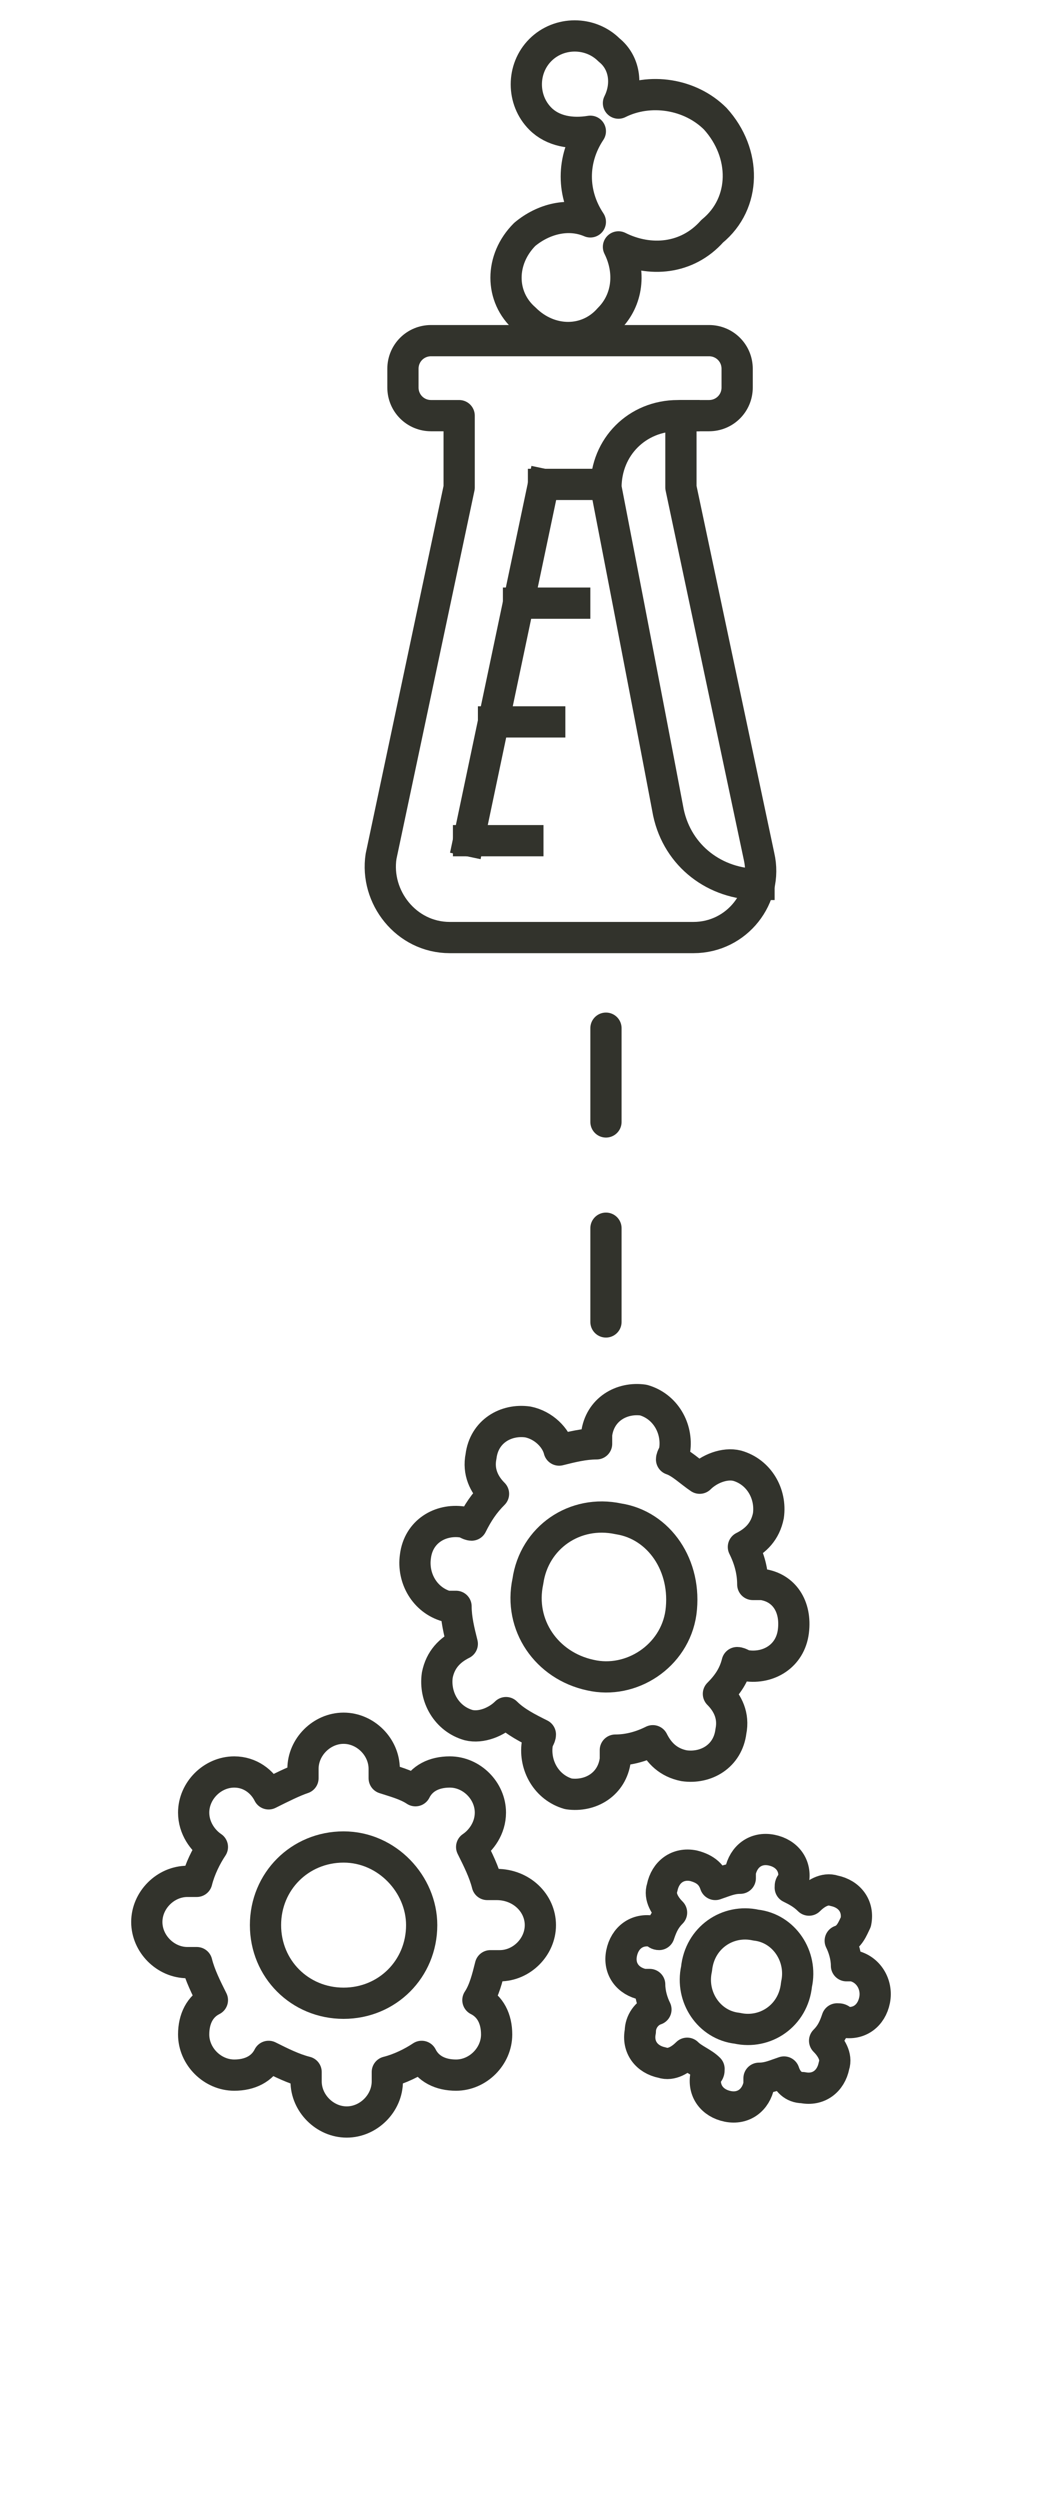
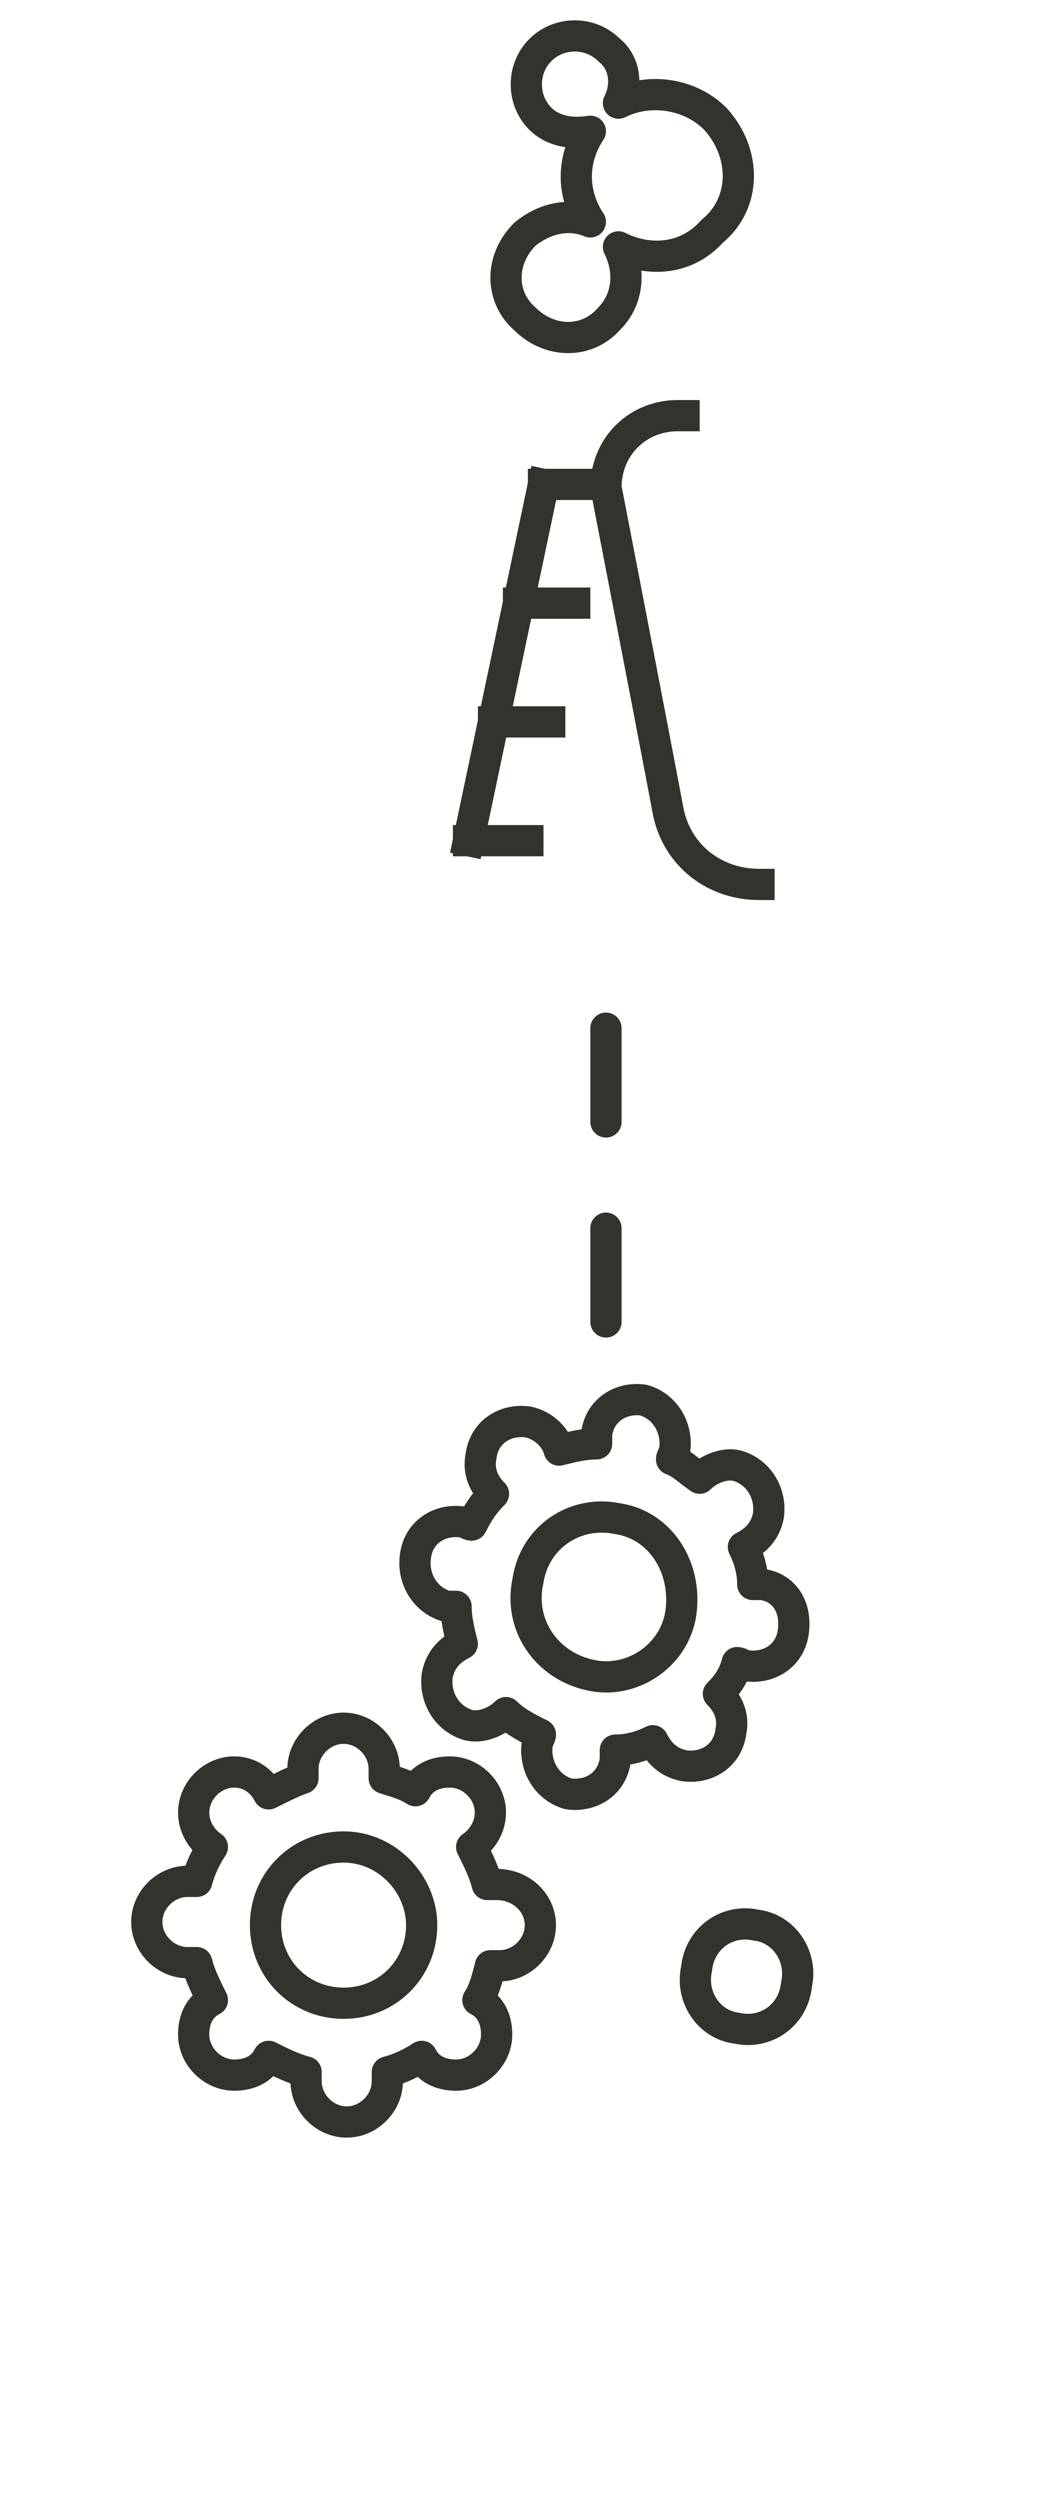
<svg xmlns="http://www.w3.org/2000/svg" version="1.1" id="Calque_1" x="0px" y="0px" viewBox="0 0 34 80" style="enable-background:new 0 0 34 80;" xml:space="preserve">
  <style type="text/css">
	.st0{fill:none;stroke:#32332C;stroke-linecap:square;stroke-linejoin:round;}
	.st1{fill:none;stroke:#32332C;stroke-linecap:round;stroke-linejoin:round;}
</style>
-   <path class="st0" d="M24.3,27.4l-2.5-11.8v-2.3h0.9c0.5,0,0.9-0.4,0.9-0.9v-0.6c0-0.5-0.4-0.9-0.9-0.9h-0.9h-7.1h-0.9  c-0.5,0-0.9,0.4-0.9,0.9v0.6c0,0.5,0.4,0.9,0.9,0.9h0.9v2.3l-2.5,11.8C12,28.7,13,30,14.4,30h7.8C23.6,30,24.6,28.7,24.3,27.4z" />
  <line class="st0" x1="15" y1="26.9" x2="16.9" y2="26.9" />
  <line class="st0" x1="15.8" y1="23.1" x2="17.6" y2="23.1" />
  <line class="st0" x1="16.6" y1="19.3" x2="18.4" y2="19.3" />
  <line class="st0" x1="17.4" y1="15.5" x2="19.2" y2="15.5" />
  <line class="st0" x1="15" y1="26.9" x2="17.4" y2="15.5" />
  <path class="st0" d="M22.9,3.8c-0.8-0.8-2.1-1-3.1-0.5c0.3-0.6,0.2-1.3-0.3-1.7c-0.6-0.6-1.6-0.6-2.2,0c-0.6,0.6-0.6,1.6,0,2.2  c0.4,0.4,1,0.5,1.6,0.4c-0.6,0.9-0.6,2,0,2.9c-0.7-0.3-1.5-0.1-2.1,0.4c-0.8,0.8-0.8,2,0,2.7c0.8,0.8,2,0.8,2.7,0  c0.6-0.6,0.7-1.5,0.3-2.3c1,0.5,2.2,0.4,3-0.5C23.9,6.5,23.9,4.9,22.9,3.8z" />
  <path class="st0" d="M21.9,13.3h-0.2c-1.3,0-2.3,1-2.3,2.3c0,0,1.3,6.7,2,10.4c0.3,1.4,1.5,2.3,2.9,2.3" />
  <g>
-     <path class="st1" d="M19.8,48.6c-1.4-0.3-2.7,0.6-2.9,2c-0.3,1.4,0.6,2.7,2,3c1.3,0.3,2.7-0.6,2.9-2C22,50.1,21.1,48.8,19.8,48.6z" />
+     <path class="st1" d="M19.8,48.6c-1.4-0.3-2.7,0.6-2.9,2c-0.3,1.4,0.6,2.7,2,3c1.3,0.3,2.7-0.6,2.9-2C22,50.1,21.1,48.8,19.8,48.6" />
    <path class="st1" d="M24.4,50.7c-0.1,0-0.2,0-0.3,0c0-0.4-0.1-0.8-0.3-1.2c0.4-0.2,0.7-0.5,0.8-1c0.1-0.7-0.3-1.4-1-1.6   c-0.4-0.1-0.9,0.1-1.2,0.4c-0.3-0.2-0.6-0.5-0.9-0.6c0-0.1,0.1-0.2,0.1-0.3c0.1-0.7-0.3-1.4-1-1.6c-0.7-0.1-1.4,0.3-1.5,1.1   c0,0.1,0,0.2,0,0.3c-0.4,0-0.8,0.1-1.2,0.2c-0.1-0.4-0.5-0.8-1-0.9c-0.7-0.1-1.4,0.3-1.5,1.1c-0.1,0.5,0.1,0.9,0.4,1.2   c-0.3,0.3-0.5,0.6-0.7,1c-0.1,0-0.2-0.1-0.3-0.1c-0.7-0.1-1.4,0.3-1.5,1.1c-0.1,0.7,0.3,1.4,1,1.6c0.1,0,0.2,0,0.3,0   c0,0.4,0.1,0.8,0.2,1.2c-0.4,0.2-0.7,0.5-0.8,1c-0.1,0.7,0.3,1.4,1,1.6c0.4,0.1,0.9-0.1,1.2-0.4c0.3,0.3,0.7,0.5,1.1,0.7   c0,0.1-0.1,0.2-0.1,0.3c-0.1,0.7,0.3,1.4,1,1.6c0.7,0.1,1.4-0.3,1.5-1.1c0-0.1,0-0.2,0-0.3c0.4,0,0.8-0.1,1.2-0.3   c0.2,0.4,0.5,0.7,1,0.8c0.7,0.1,1.4-0.3,1.5-1.1c0.1-0.5-0.1-0.9-0.4-1.2c0.3-0.3,0.5-0.6,0.6-1c0.1,0,0.2,0.1,0.3,0.1   c0.7,0.1,1.4-0.3,1.5-1.1S25.1,50.8,24.4,50.7z" />
    <g>
      <path class="st1" d="M11,59.1c-1.4,0-2.5,1.1-2.5,2.5c0,1.4,1.1,2.5,2.5,2.5c1.4,0,2.5-1.1,2.5-2.5C13.5,60.3,12.4,59.1,11,59.1z" />
      <path class="st1" d="M15.9,60.3c-0.1,0-0.2,0-0.3,0c-0.1-0.4-0.3-0.8-0.5-1.2c0.3-0.2,0.6-0.6,0.6-1.1c0-0.7-0.6-1.3-1.3-1.3    c-0.5,0-0.9,0.2-1.1,0.6c-0.3-0.2-0.7-0.3-1-0.4c0-0.1,0-0.2,0-0.3c0-0.7-0.6-1.3-1.3-1.3c-0.7,0-1.3,0.6-1.3,1.3    c0,0.1,0,0.2,0,0.3C9.4,57,9,57.2,8.6,57.4C8.4,57,8,56.7,7.5,56.7c-0.7,0-1.3,0.6-1.3,1.3c0,0.5,0.3,0.9,0.6,1.1    c-0.2,0.3-0.4,0.7-0.5,1.1c-0.1,0-0.2,0-0.3,0c-0.7,0-1.3,0.6-1.3,1.3c0,0.7,0.6,1.3,1.3,1.3c0.1,0,0.2,0,0.3,0    c0.1,0.4,0.3,0.8,0.5,1.2c-0.4,0.2-0.6,0.6-0.6,1.1c0,0.7,0.6,1.3,1.3,1.3c0.5,0,0.9-0.2,1.1-0.6c0.4,0.2,0.8,0.4,1.2,0.5    c0,0.1,0,0.2,0,0.3c0,0.7,0.6,1.3,1.3,1.3c0.7,0,1.3-0.6,1.3-1.3c0-0.1,0-0.2,0-0.3c0.4-0.1,0.8-0.3,1.1-0.5    c0.2,0.4,0.6,0.6,1.1,0.6c0.7,0,1.3-0.6,1.3-1.3c0-0.5-0.2-0.9-0.6-1.1c0.2-0.3,0.3-0.7,0.4-1.1c0.1,0,0.2,0,0.3,0    c0.7,0,1.3-0.6,1.3-1.3C17.3,60.9,16.7,60.3,15.9,60.3z" />
    </g>
    <g>
      <path class="st1" d="M24.2,61.6c-0.9-0.2-1.8,0.4-1.9,1.4c-0.2,0.9,0.4,1.8,1.3,1.9c0.9,0.2,1.8-0.4,1.9-1.4    C25.7,62.6,25.1,61.7,24.2,61.6z" />
-       <path class="st1" d="M27.3,62.9c-0.1,0-0.1,0-0.2,0c0-0.3-0.1-0.6-0.2-0.8c0.3-0.1,0.4-0.4,0.5-0.6c0.1-0.5-0.2-0.9-0.7-1    c-0.3-0.1-0.6,0.1-0.8,0.3c-0.2-0.2-0.4-0.3-0.6-0.4c0-0.1,0-0.1,0.1-0.2c0.1-0.5-0.2-0.9-0.7-1c-0.5-0.1-0.9,0.2-1,0.7    c0,0.1,0,0.1,0,0.2c-0.3,0-0.5,0.1-0.8,0.2c-0.1-0.3-0.3-0.5-0.7-0.6c-0.5-0.1-0.9,0.2-1,0.7c-0.1,0.3,0.1,0.6,0.3,0.8    c-0.2,0.2-0.3,0.4-0.4,0.7c-0.1,0-0.1-0.1-0.2-0.1c-0.5-0.1-0.9,0.2-1,0.7c-0.1,0.5,0.2,0.9,0.7,1c0.1,0,0.1,0,0.2,0    c0,0.3,0.1,0.6,0.2,0.8c-0.3,0.1-0.5,0.4-0.5,0.7c-0.1,0.5,0.2,0.9,0.7,1c0.3,0.1,0.6-0.1,0.8-0.3c0.2,0.2,0.5,0.3,0.7,0.5    c0,0.1,0,0.1-0.1,0.2c-0.1,0.5,0.2,0.9,0.7,1s0.9-0.2,1-0.7c0-0.1,0-0.1,0-0.2c0.3,0,0.5-0.1,0.8-0.2c0.1,0.3,0.3,0.5,0.6,0.5    c0.5,0.1,0.9-0.2,1-0.7c0.1-0.3-0.1-0.6-0.3-0.8c0.2-0.2,0.3-0.4,0.4-0.7c0.1,0,0.1,0,0.2,0.1c0.5,0.1,0.9-0.2,1-0.7    C28.1,63.5,27.8,63,27.3,62.9z" />
    </g>
  </g>
  <g>
    <g>
      <line class="st1" x1="19.4" y1="32.9" x2="19.4" y2="35.9" />
      <line class="st1" x1="19.4" y1="39.3" x2="19.4" y2="42.3" />
    </g>
  </g>
</svg>